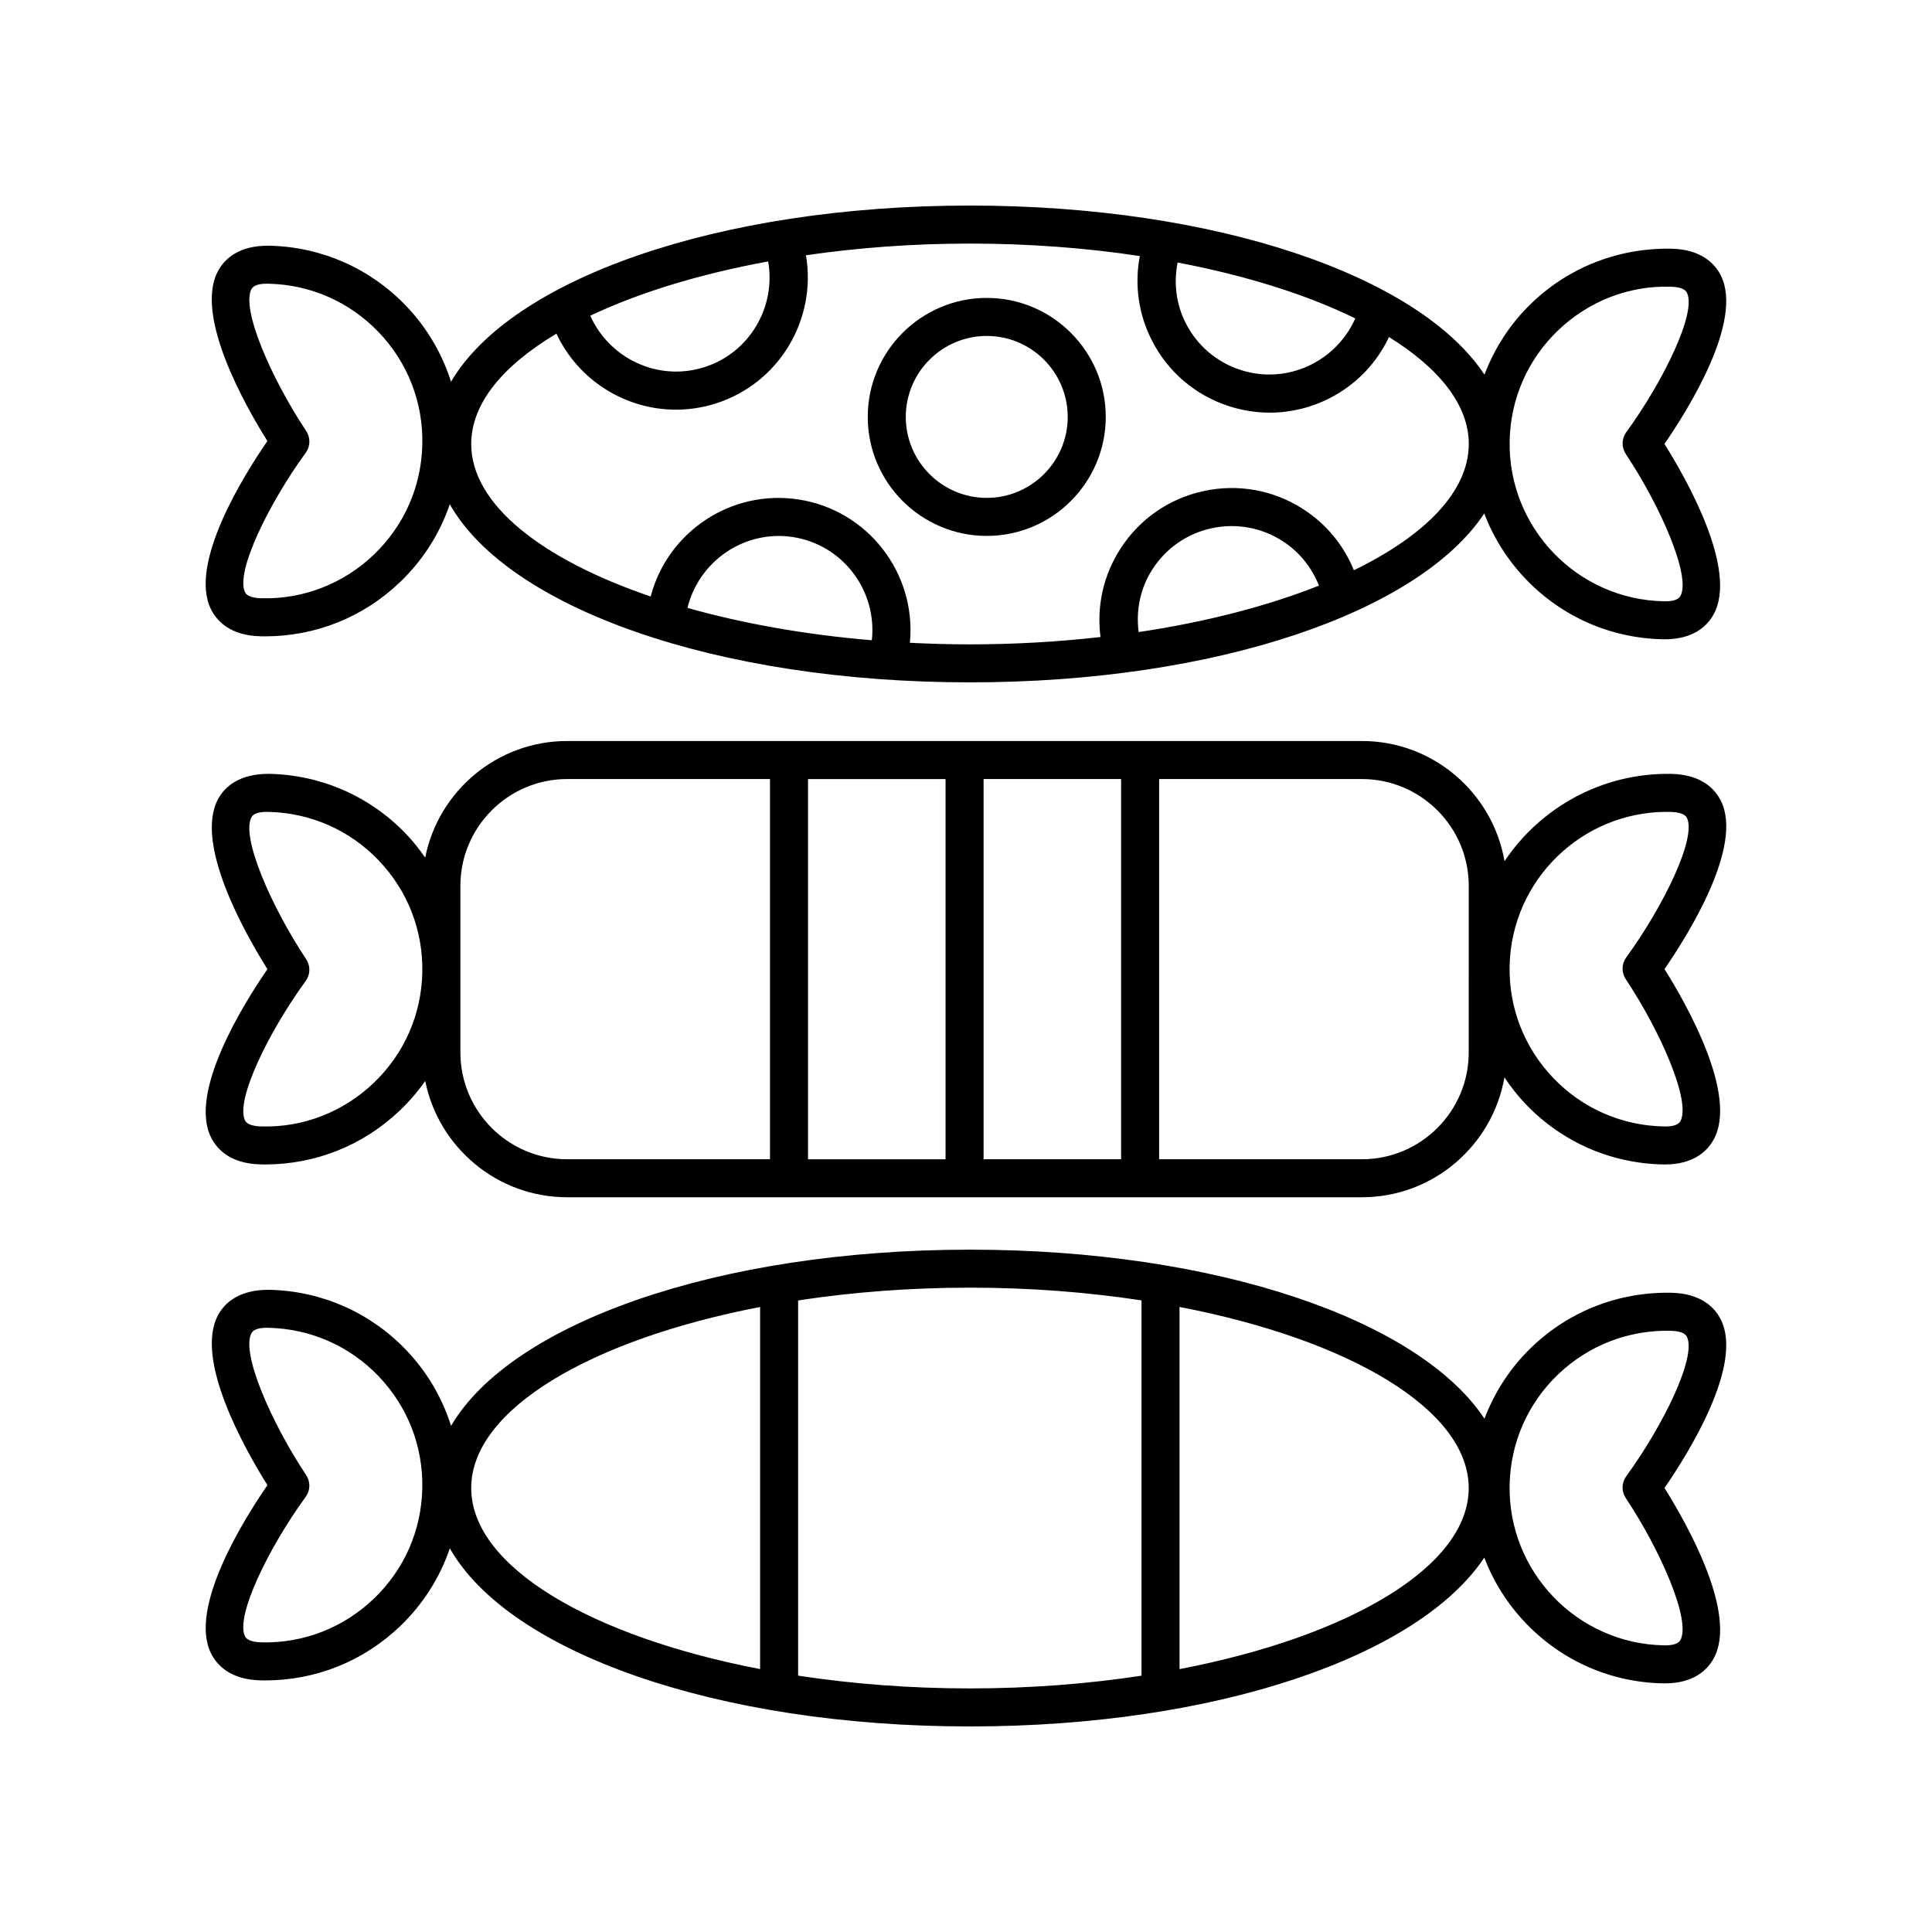
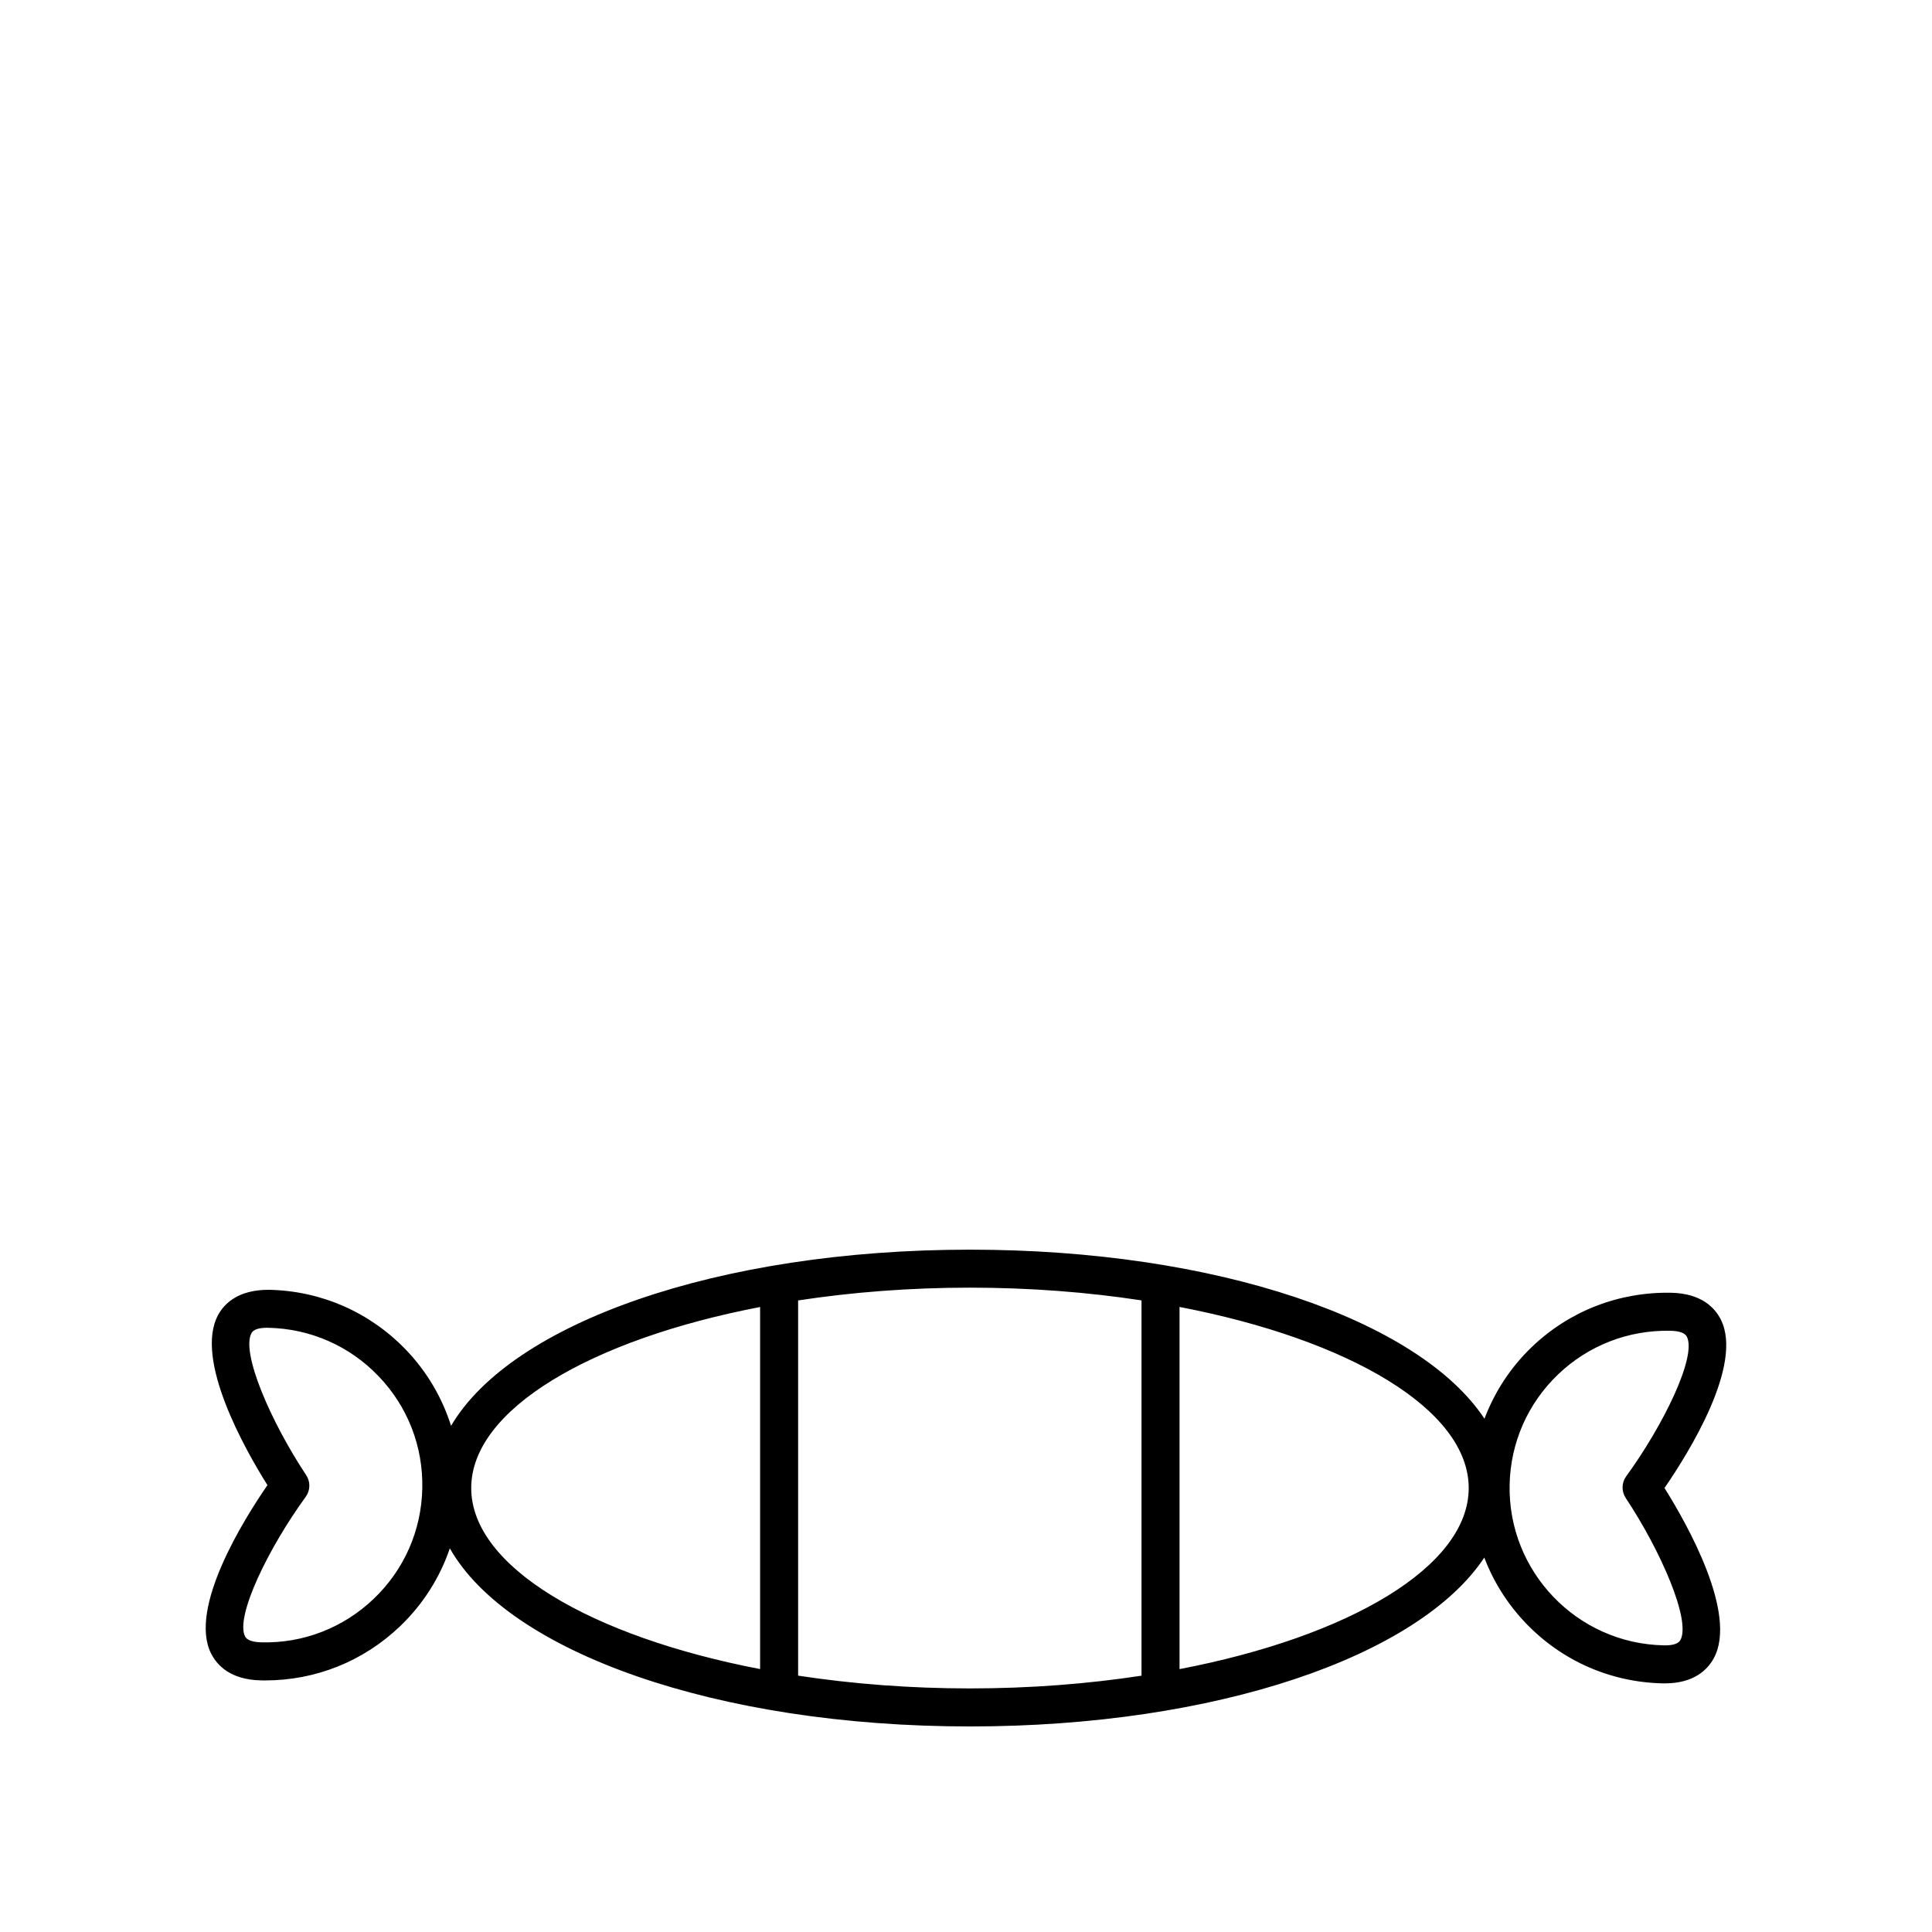
<svg xmlns="http://www.w3.org/2000/svg" fill="#000000" width="800px" height="800px" version="1.1" viewBox="144 144 512 512">
  <g>
-     <path d="m600.08 217.09c-1.578-3.184-5.148-7.012-13.219-7.188-13.816-0.215-26.934 4.812-36.918 14.379-5.644 5.406-9.848 11.898-12.543 19-17.336-26.195-71.031-44.805-136.35-44.805-66.867 0-121.56 19.508-137.52 46.684-2.363-7.43-6.359-14.305-11.914-20.102-9.566-9.984-22.449-15.648-36.273-15.945-8.051-0.105-11.805 3.5-13.516 6.613-6.473 11.77 7.144 35.762 13.039 45.152-6.293 9.129-20.922 32.52-14.965 44.559 1.578 3.184 5.148 7.012 13.219 7.188 0.383 0.004 0.762 0.012 1.137 0.012 13.406 0 26.07-5.082 35.781-14.391 6.074-5.82 10.523-12.871 13.164-20.609 15.551 27.449 70.547 47.195 137.84 47.195 65.27 0 118.95-18.586 136.3-44.75 2.434 6.394 6.133 12.297 11.008 17.387 9.566 9.984 22.449 15.648 36.273 15.945 0.188 0 0.363 0.004 0.543 0.004 7.691 0 11.301-3.578 12.973-6.621 6.473-11.773-7.144-35.766-13.039-45.156 6.301-9.129 20.934-32.516 14.973-44.551zm-144-3.519c18.246 3.465 34.363 8.57 47.086 14.812-5.117 11.508-18.133 17.625-30.379 13.664-6.344-2.051-11.508-6.449-14.539-12.383-2.57-5.031-3.238-10.645-2.168-16.094zm-125.45 27.742c-12.203 3.859-25.09-2.238-30.203-13.645 12.844-6.098 28.969-11.047 47.148-14.391 2.094 12.102-4.918 24.227-16.945 28.035zm-87.543 49.66c-8.039 7.703-18.672 11.848-29.734 11.574-2.43-0.051-3.91-0.586-4.41-1.582-2.625-5.289 6.195-23.398 16.082-36.988 1.238-1.703 1.289-3.996 0.121-5.754-9.301-13.992-17.336-32.449-14.484-37.641 0.516-0.934 1.895-1.402 4.109-1.402 0.117 0 0.238 0 0.359 0.004 11.133 0.238 21.512 4.797 29.211 12.836 7.703 8.039 11.82 18.602 11.578 29.734-0.23 11.145-4.789 21.516-12.832 29.219zm131.96 22.703c-17.754-1.492-34.32-4.473-48.855-8.578 3.031-12.383 15.004-20.688 27.836-18.793 13.27 2 22.453 14.156 21.02 27.371zm74.344-18.785c3.602-5.606 9.176-9.477 15.688-10.898 6.508-1.414 13.195-0.211 18.801 3.387 4.453 2.856 7.742 6.988 9.648 11.812-13.512 5.375-29.789 9.629-47.781 12.316-0.742-5.809 0.441-11.637 3.644-16.617zm53.402 0.227c-2.695-6.629-7.324-12.273-13.473-16.223-7.875-5.055-17.246-6.742-26.391-4.75-9.145 1.988-16.965 7.426-22.023 15.301-4.504 7.008-6.316 15.203-5.262 23.375-11.078 1.254-22.676 1.941-34.598 1.941-5.379 0-10.68-0.152-15.914-0.418 1.777-18.391-11.141-35.223-29.613-37.996-17.863-2.691-34.613 8.656-39.086 25.73-28.875-9.828-47.555-24.43-47.555-40.414 0-10.707 8.383-20.789 22.582-29.234 5.824 12.383 18.289 20.137 31.656 20.137 3.492 0 7.047-0.523 10.555-1.637 16.852-5.34 26.816-22.324 23.914-39.281 13.695-2 28.328-3.098 43.473-3.098 15.707 0 30.883 1.168 45.004 3.301-1.441 7.594-0.367 15.395 3.211 22.395 4.258 8.332 11.508 14.508 20.41 17.387 3.551 1.152 7.199 1.723 10.828 1.723 5.465 0 10.898-1.293 15.906-3.856 6.969-3.562 12.395-9.23 15.68-16.188 13.312 8.262 21.145 18.012 21.145 28.344-0.008 12.551-11.52 24.254-30.449 33.461zm72.176-36.566c-1.238 1.703-1.285 3.996-0.121 5.754 9.297 14 17.332 32.465 14.484 37.645-0.539 0.977-2.062 1.48-4.469 1.395-22.984-0.492-41.281-19.594-40.789-42.578 0.238-11.133 4.797-21.508 12.836-29.211 8.039-7.703 18.668-11.887 29.734-11.574 2.43 0.051 3.91 0.586 4.41 1.582 2.621 5.293-6.199 23.398-16.086 36.988z" />
-     <path d="m600.08 356.27c-1.578-3.184-5.148-7.012-13.219-7.188-18.34-0.297-34.648 8.949-44.148 23.145-3.113-18.055-18.848-31.852-37.781-31.852h-210.62c-18.602 0-34.145 13.305-37.633 30.895-1.527-2.18-3.18-4.293-5.055-6.254-9.566-9.984-22.449-15.648-36.273-15.945-8.051-0.031-11.805 3.5-13.516 6.613-6.473 11.77 7.144 35.766 13.039 45.156-6.293 9.129-20.922 32.516-14.965 44.551 1.578 3.184 5.148 7.012 13.219 7.188 0.383 0.004 0.762 0.012 1.137 0.012 13.406 0 26.07-5.082 35.781-14.383 2.488-2.383 4.707-4.973 6.641-7.727 3.527 17.547 19.055 30.805 37.625 30.805h210.61c18.902 0 34.621-13.75 37.77-31.766 1.676 2.504 3.547 4.902 5.672 7.125 9.566 9.984 22.449 15.648 36.273 15.945 0.188 0 0.367 0.004 0.543 0.004 7.688 0 11.297-3.578 12.969-6.621 6.473-11.77-7.144-35.766-13.039-45.156 6.297-9.125 20.93-32.512 14.969-44.547zm-195.42-5.816h36.445v100.76h-36.445zm-10.078 100.77h-36.445v-100.76h36.445zm-151.5-20.281c-8.039 7.703-18.672 11.879-29.734 11.574-2.43-0.051-3.91-0.586-4.41-1.582-2.625-5.289 6.195-23.398 16.082-36.984 1.238-1.703 1.289-3.996 0.121-5.754-9.301-13.992-17.336-32.457-14.484-37.641 0.516-0.934 1.895-1.402 4.109-1.402 0.117 0 0.238 0 0.359 0.004 11.133 0.238 21.512 4.797 29.211 12.836 7.703 8.039 11.82 18.602 11.578 29.734-0.23 11.133-4.789 21.508-12.832 29.215zm22.926-8.031v-44.152c0-15.609 12.699-28.305 28.305-28.305h53.742v100.76h-53.746c-15.602 0.008-28.301-12.695-28.301-28.305zm267.22 0c0 15.609-12.699 28.305-28.305 28.305h-53.738v-100.76h53.742c15.609 0 28.305 12.699 28.305 28.305zm41.734-25.18c-1.238 1.703-1.289 3.996-0.121 5.754 9.301 13.992 17.336 32.457 14.484 37.641-0.539 0.977-2.062 1.477-4.469 1.395-11.133-0.238-21.512-4.797-29.211-12.836-7.703-8.039-11.82-18.602-11.578-29.734 0.484-22.68 19.094-40.797 41.672-40.797 0.301 0 0.598 0 0.902 0.012 2.43 0.051 3.91 0.586 4.41 1.582 2.617 5.289-6.203 23.398-16.09 36.984z" />
    <path d="m600.08 493.78c-1.578-3.184-5.148-7.012-13.219-7.188-13.816-0.25-26.934 4.812-36.918 14.379-5.644 5.406-9.848 11.898-12.543 19-17.324-26.188-71.027-44.797-136.34-44.797-66.867 0-121.56 19.508-137.52 46.684-2.363-7.43-6.359-14.305-11.914-20.102-9.566-9.984-22.449-15.648-36.273-15.945-8.051-0.059-11.805 3.5-13.516 6.613-6.473 11.77 7.144 35.766 13.039 45.156-6.293 9.129-20.922 32.516-14.965 44.551 1.578 3.184 5.148 7.012 13.219 7.188 0.383 0.004 0.762 0.012 1.137 0.012 13.406 0 26.07-5.082 35.781-14.383 6.074-5.82 10.523-12.879 13.164-20.617 15.555 27.445 70.551 47.195 137.84 47.195 65.27 0 118.95-18.586 136.3-44.75 2.434 6.394 6.133 12.297 11.008 17.387 9.566 9.984 22.449 15.648 36.273 15.945 0.188 0 0.363 0.004 0.543 0.004 7.691 0 11.301-3.578 12.973-6.621 6.473-11.773-7.144-35.766-13.039-45.156 6.293-9.133 20.926-32.52 14.965-44.555zm-357 73.883c-8.039 7.703-18.672 11.844-29.734 11.574-2.43-0.051-3.91-0.586-4.41-1.582-2.625-5.289 6.195-23.398 16.082-36.984 1.238-1.703 1.289-3.996 0.121-5.754-9.301-13.992-17.336-32.457-14.484-37.641 0.516-0.934 1.895-1.402 4.109-1.402 0.117 0 0.238 0 0.359 0.004 11.133 0.238 21.512 4.797 29.211 12.836 7.703 8.039 11.82 18.602 11.578 29.734-0.23 11.141-4.789 21.512-12.832 29.215zm25.797-29.32c0-20.859 31.797-39.363 76.559-47.977v95.957c-44.766-8.613-76.559-27.117-76.559-47.98zm86.633 49.719v-99.434c14.273-2.18 29.629-3.387 45.539-3.387 15.879 0 31.211 1.199 45.465 3.375v99.457c-14.254 2.176-29.582 3.375-45.465 3.375-15.91 0-31.266-1.203-45.539-3.387zm101.08-1.727v-95.98c44.805 8.609 76.633 27.121 76.633 47.992 0 20.875-31.832 39.383-76.633 47.988zm118.37-51.098c-1.238 1.703-1.285 3.996-0.121 5.754 9.297 14 17.332 32.465 14.484 37.645-0.539 0.977-2.062 1.465-4.469 1.395-22.984-0.492-41.281-19.594-40.789-42.578 0.238-11.133 4.797-21.508 12.836-29.211s18.668-11.801 29.734-11.574c2.43 0.051 3.91 0.586 4.41 1.582 2.621 5.297-6.199 23.402-16.086 36.988z" />
-     <path d="m405.5 222.95c-17.387 0-31.535 14.148-31.535 31.535s14.148 31.535 31.535 31.535c17.387 0 31.535-14.148 31.535-31.535s-14.148-31.535-31.535-31.535zm0 52.992c-11.836 0-21.457-9.629-21.457-21.457s9.629-21.457 21.457-21.457 21.457 9.629 21.457 21.457-9.625 21.457-21.457 21.457z" />
  </g>
</svg>